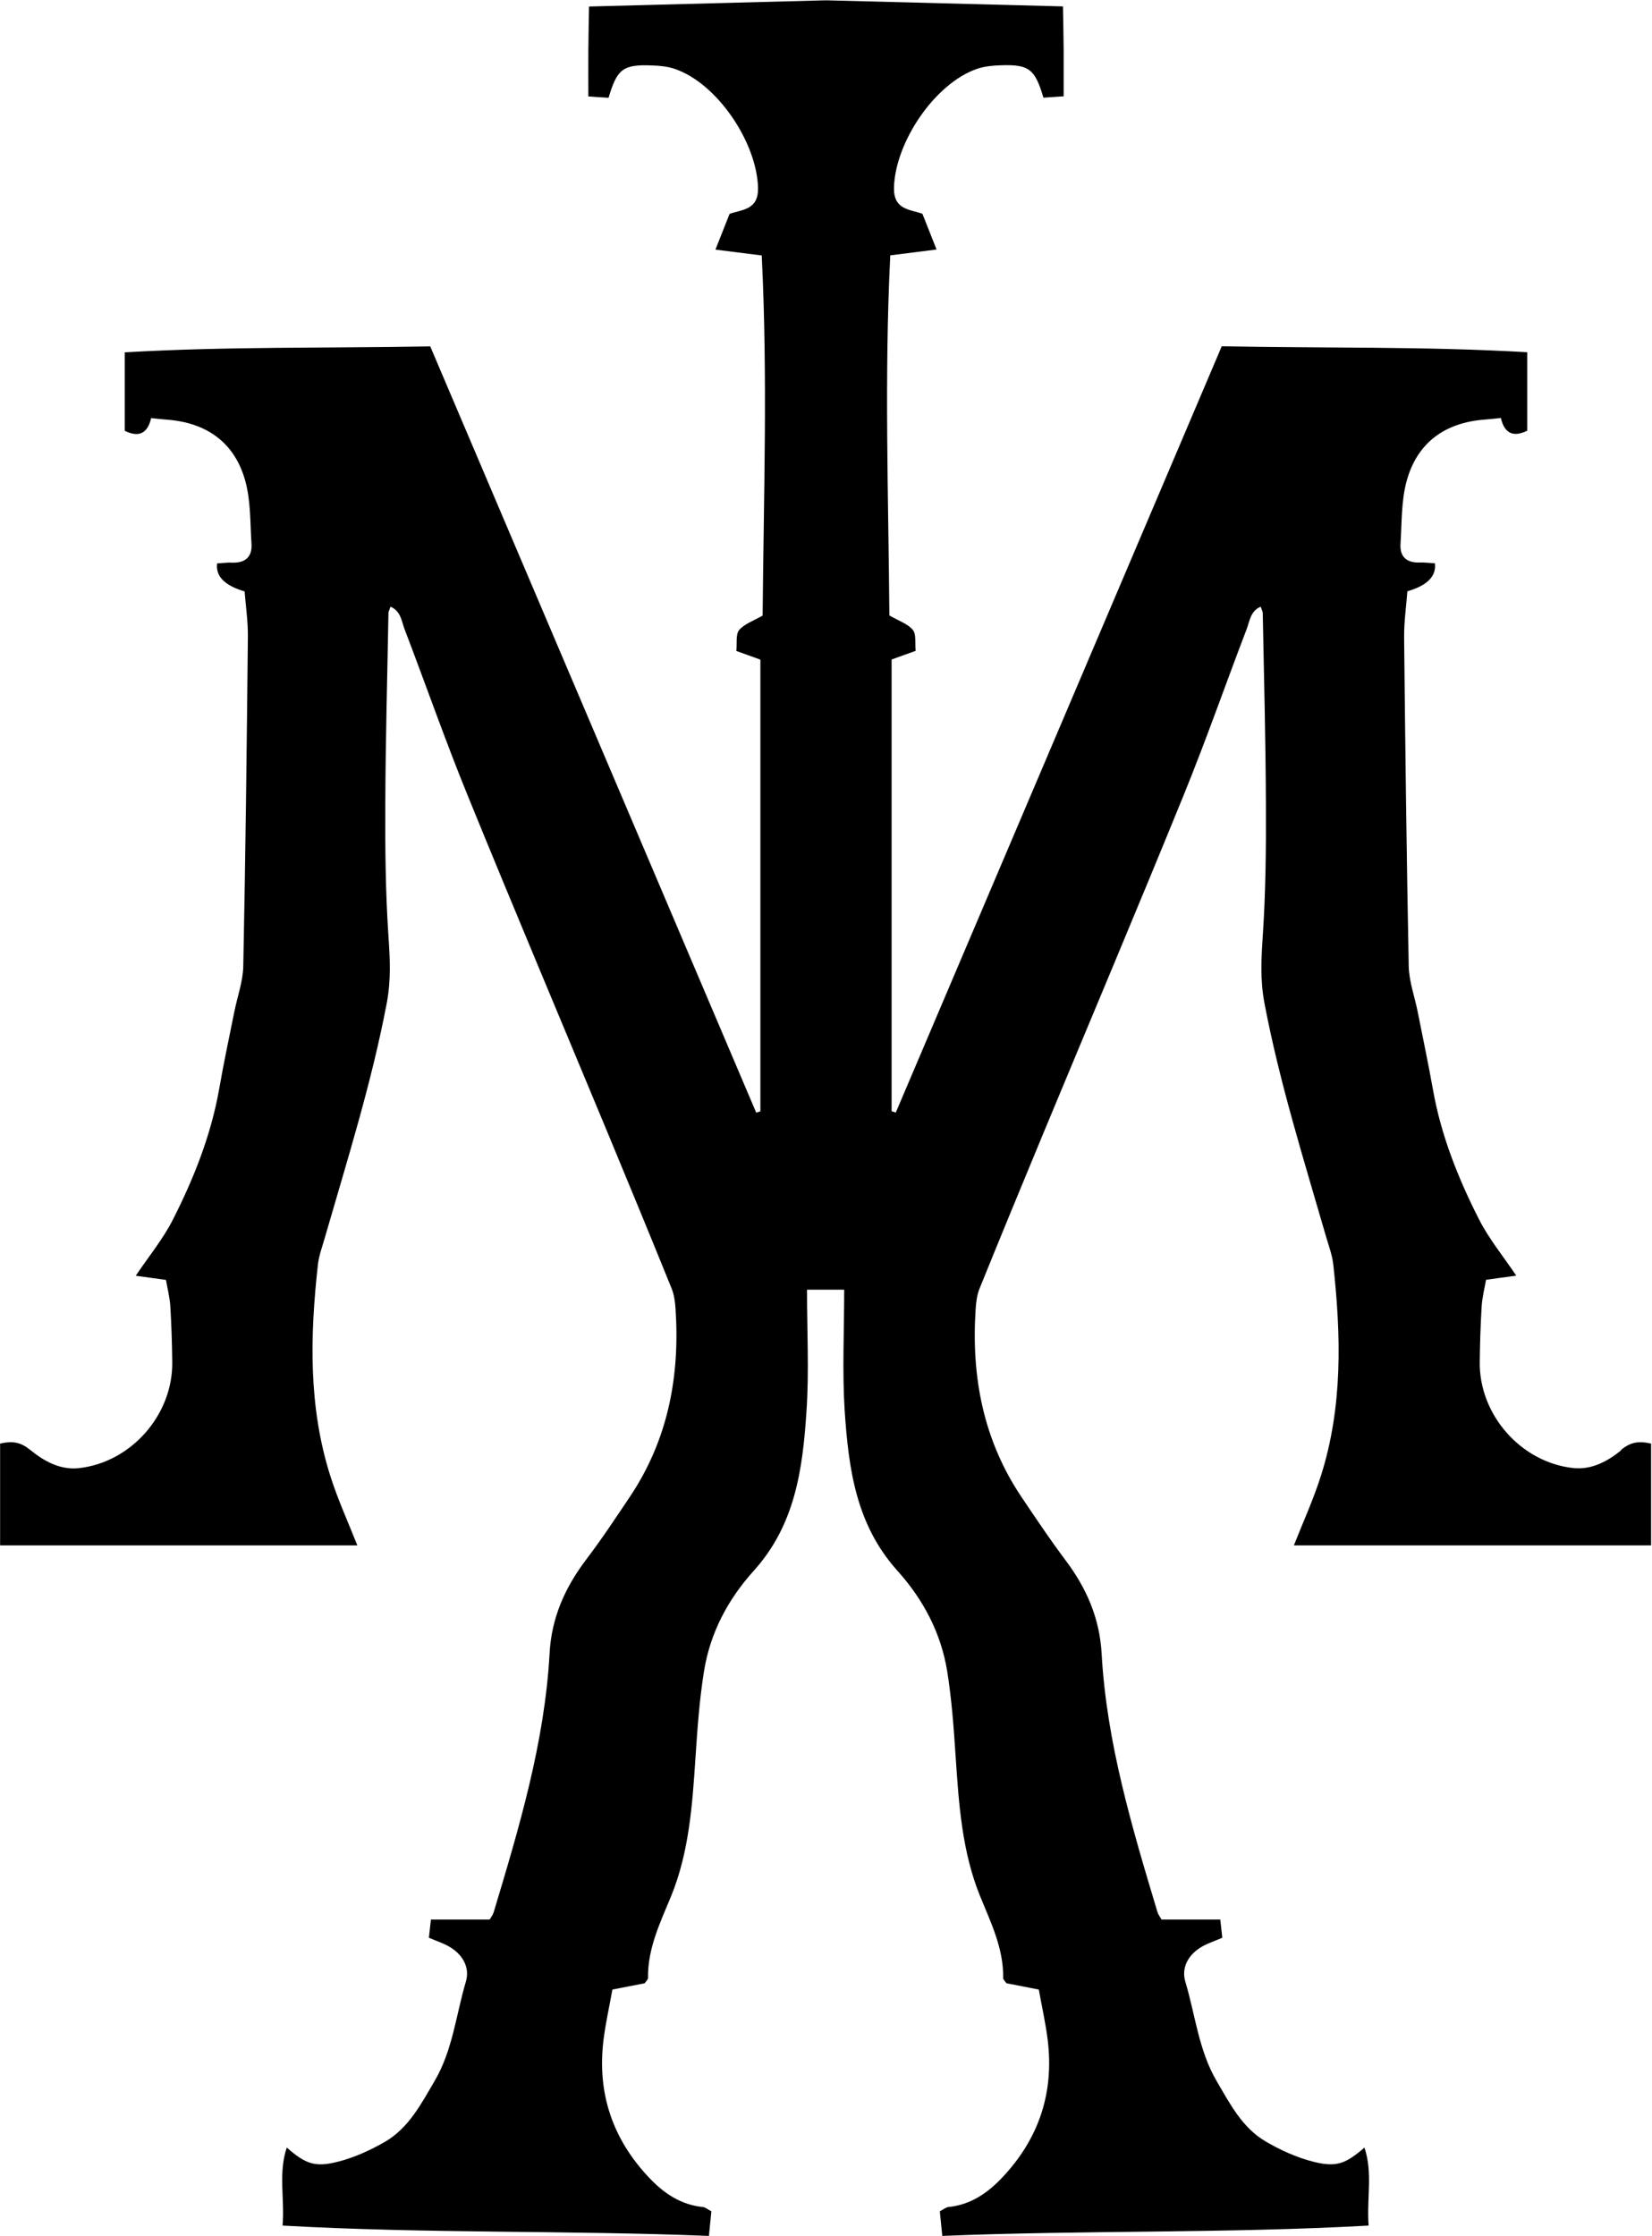
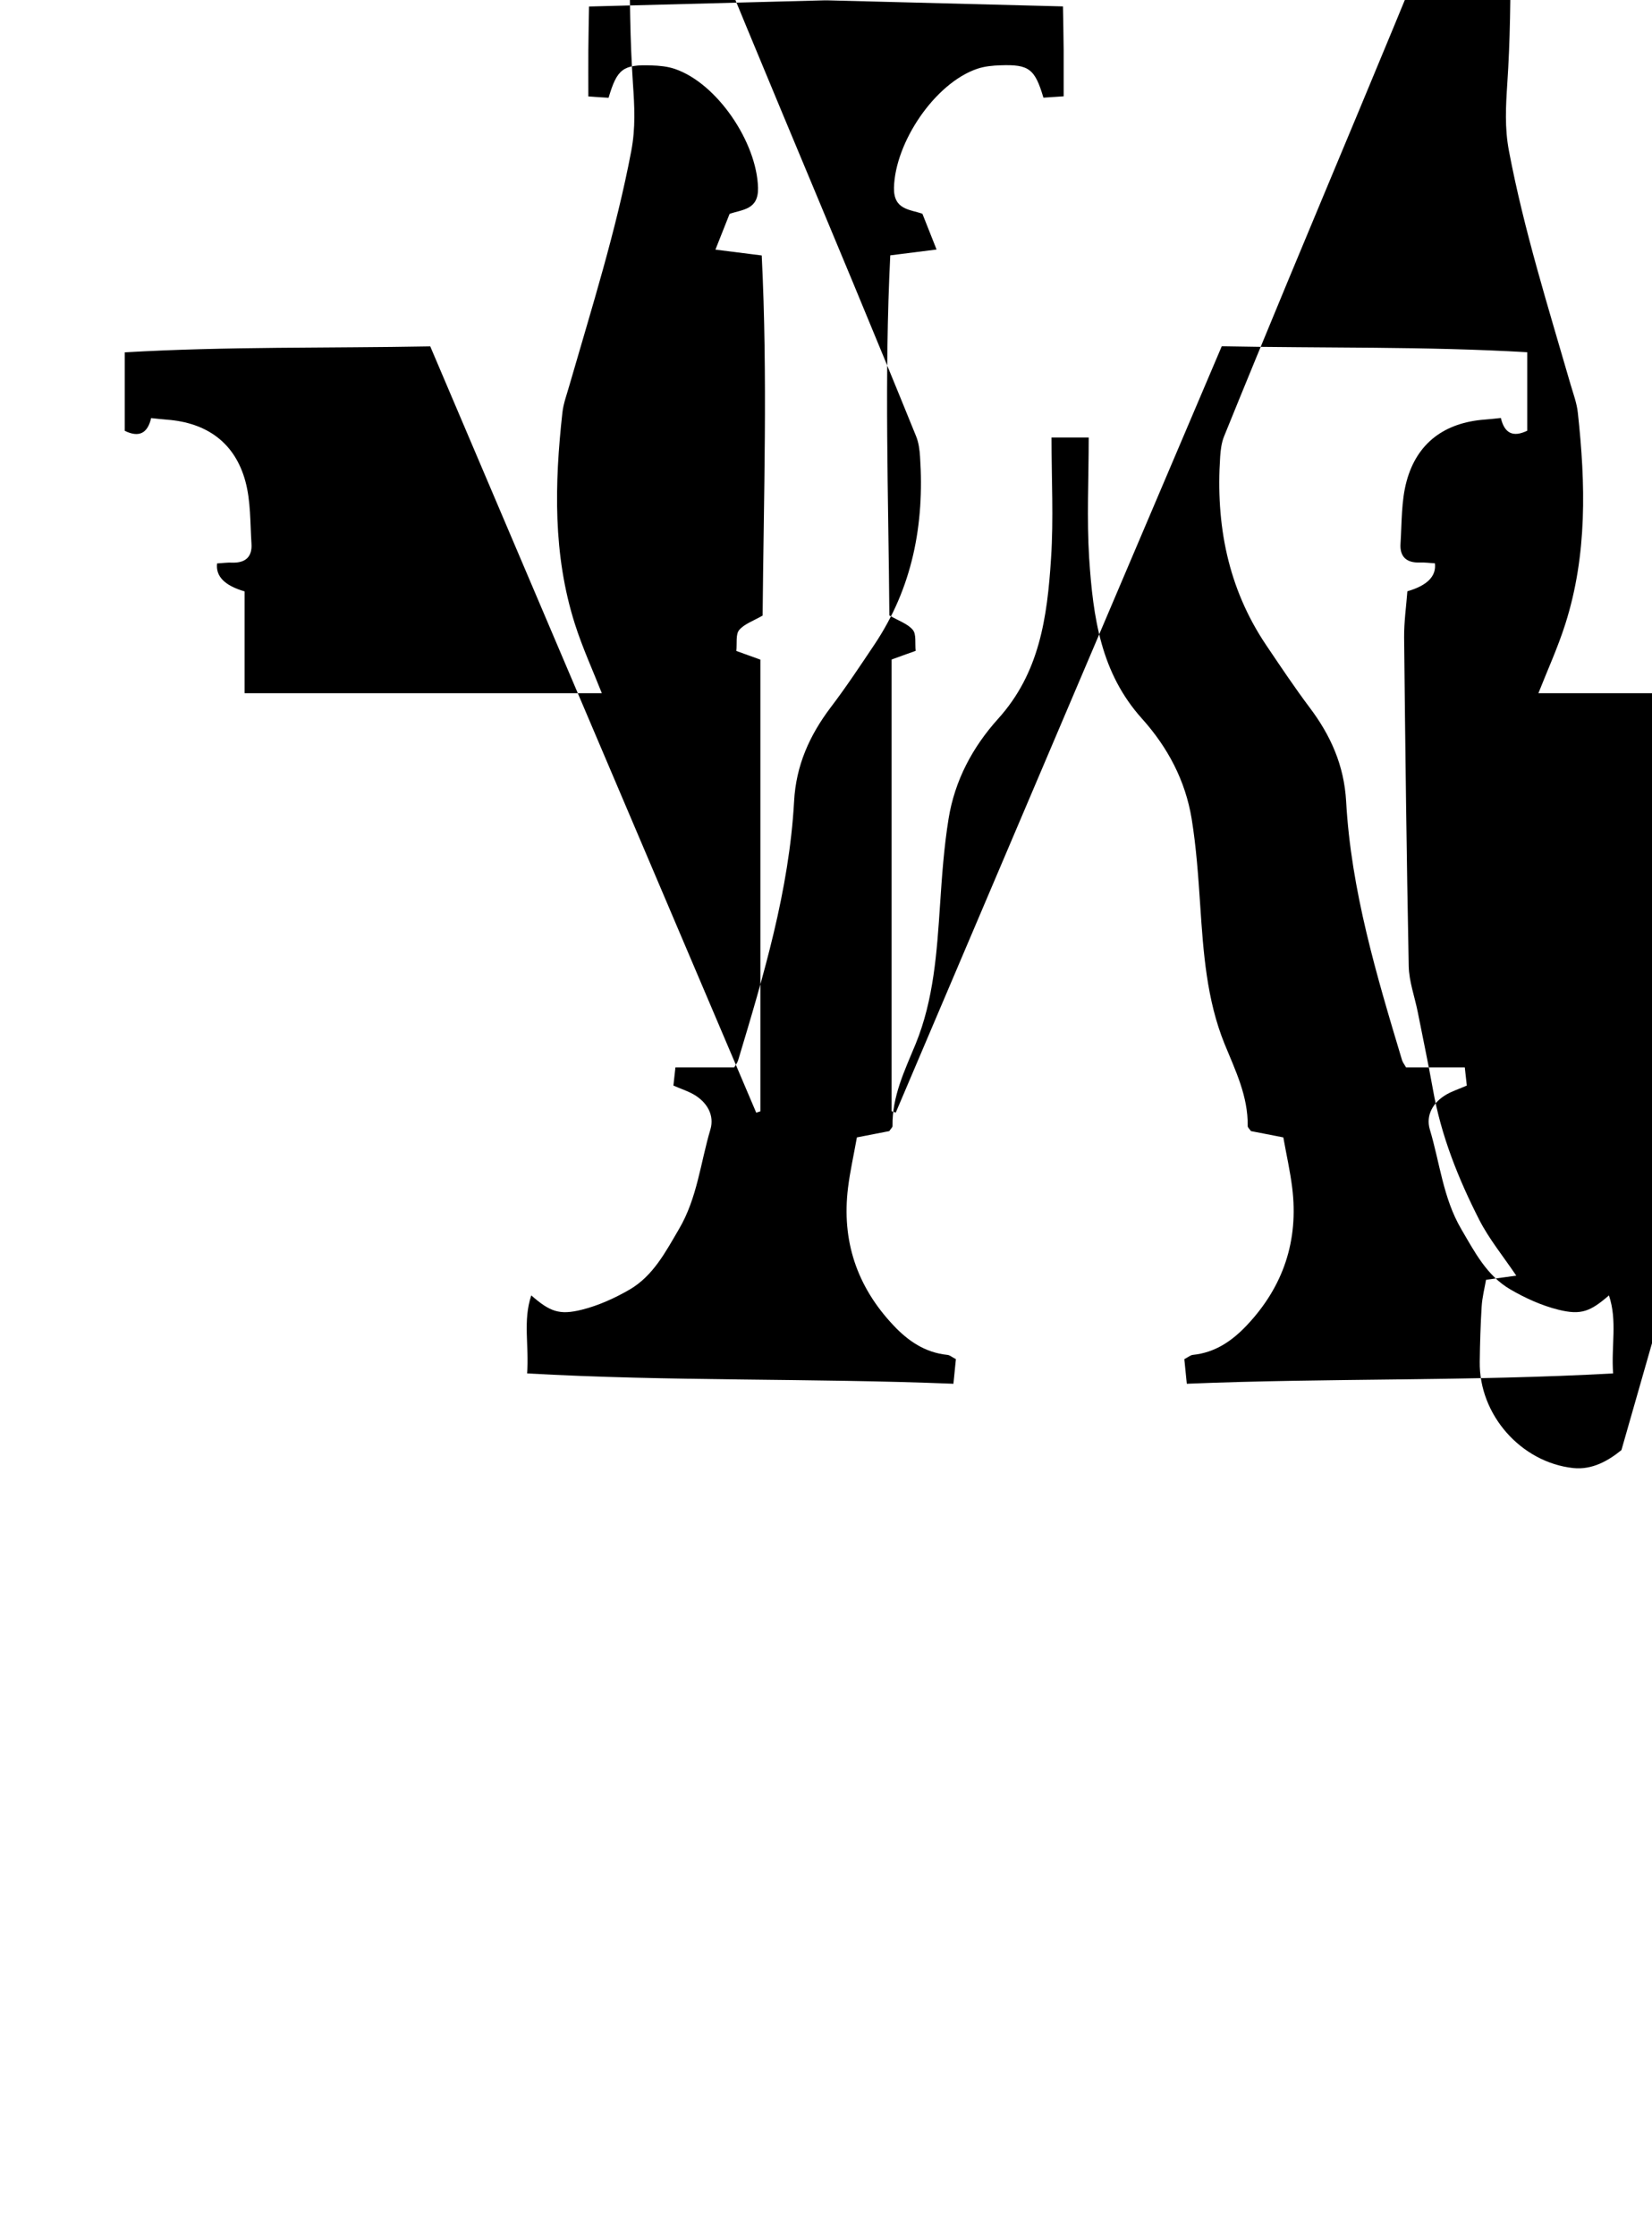
<svg xmlns="http://www.w3.org/2000/svg" id="Layer_1" data-name="Layer 1" viewBox="0 0 147.02 198.93">
  <defs>
    <style>
      .cls-1 {
        stroke-width: 0px;
      }
    </style>
  </defs>
-   <path class="cls-1" d="M144.3,129.02c-1.15.94-2.6,1.78-4.29,1.6-4.66-.51-8.39-4.75-8.32-9.46.02-1.64.07-3.28.17-4.91.05-.82.26-1.63.39-2.38,1.05-.14,1.85-.25,2.69-.37-1.18-1.75-2.42-3.26-3.29-4.96-1.88-3.69-3.41-7.52-4.13-11.63-.41-2.3-.9-4.59-1.35-6.88-.27-1.35-.77-2.7-.8-4.06-.19-9.75-.31-19.51-.41-29.27-.01-1.38.19-2.77.29-4.09q2.66-.77,2.45-2.49c-.44-.02-.9-.09-1.35-.07-1.18.04-1.79-.52-1.71-1.68.12-1.86.06-3.78.54-5.55.93-3.43,3.41-5.23,6.98-5.49.45-.03.9-.09,1.41-.14.32,1.38,1.1,1.74,2.35,1.13v-6.98c-9.09-.53-18.04-.35-27.19-.53-9.69,22.78-19.35,45.48-29.01,68.18-.12-.04-.25-.08-.37-.12v-40.19c.77-.28,1.4-.51,2.14-.77-.07-.69.07-1.47-.25-1.86-.44-.54-1.24-.8-2.09-1.29-.08-10.55-.46-21.22.08-32.04,1.5-.19,2.77-.35,4.12-.52-.44-1.12-.83-2.11-1.26-3.18-1.12-.4-2.57-.34-2.53-2.32.1-4.04,3.64-9.3,7.41-10.58.65-.22,1.38-.29,2.07-.31,2.53-.09,3.06.31,3.82,2.88.53-.04,1.1-.07,1.8-.12,0-1.49,0-2.81,0-4.13-.01-1.29-.04-2.58-.06-3.87-7.05-.18-14.03-.36-20.99-.54h0s-.07,0-.1,0c-.03,0-.07,0-.1,0h0c-6.96.18-13.93.36-20.99.55-.02,1.29-.05,2.58-.06,3.87-.01,1.32,0,2.64,0,4.13.69.05,1.26.09,1.8.12.76-2.57,1.28-2.97,3.82-2.88.69.02,1.42.09,2.07.31,3.78,1.28,7.31,6.55,7.41,10.58.05,1.98-1.41,1.92-2.53,2.32-.42,1.07-.82,2.06-1.26,3.18,1.35.17,2.62.33,4.12.52.54,10.82.17,21.49.08,32.04-.85.49-1.64.75-2.09,1.29-.32.39-.18,1.17-.25,1.86.74.27,1.37.49,2.14.77v40.19c-.12.04-.25.08-.37.12-9.66-22.7-19.31-45.4-29.01-68.18-9.16.17-18.11,0-27.19.53v6.98c1.24.61,2.03.26,2.35-1.13.51.05.96.11,1.41.14,3.56.27,6.05,2.06,6.98,5.49.48,1.77.42,3.7.54,5.55.08,1.16-.54,1.72-1.71,1.68-.46-.02-.91.05-1.35.07q-.21,1.72,2.45,2.49c.1,1.32.31,2.71.29,4.09-.1,9.76-.21,19.51-.41,29.27-.03,1.36-.53,2.7-.8,4.06-.46,2.29-.95,4.58-1.35,6.88-.73,4.11-2.26,7.95-4.13,11.63-.87,1.7-2.11,3.21-3.29,4.96.84.11,1.64.22,2.69.37.13.75.34,1.56.39,2.38.1,1.64.15,3.28.17,4.91.07,4.72-3.67,8.95-8.32,9.46-1.69.18-3.13-.66-4.29-1.6-.87-.71-1.55-.84-2.71-.59v9.06h31.79c-.8-2.03-1.73-4.06-2.4-6.17-1.96-6.16-1.81-12.47-1.11-18.79.09-.84.41-1.66.64-2.49,1.99-6.89,4.15-13.73,5.49-20.8.39-2.06.29-3.94.15-5.96-.26-3.89-.3-7.79-.28-11.69.02-5.68.18-11.36.28-17.04,0-.15.09-.29.18-.58.92.38.99,1.29,1.25,1.99,1.87,4.88,3.59,9.82,5.56,14.66,4.12,10.11,8.37,20.17,12.56,30.26,1.9,4.58,3.79,9.16,5.65,13.75.23.56.31,1.21.35,1.82.4,6.01-.67,11.66-4.08,16.74-1.26,1.88-2.51,3.77-3.88,5.57-1.88,2.49-3.08,5.16-3.25,8.35-.44,7.93-2.71,15.49-4.98,23.04-.06.21-.21.39-.35.63h-5.23c-.07.61-.12,1.1-.18,1.62.67.29,1.26.48,1.79.78,1.21.69,1.88,1.86,1.5,3.13-.88,2.96-1.17,6.1-2.79,8.85-1.19,2.03-2.29,4.15-4.38,5.38-1.33.77-2.78,1.43-4.26,1.8-2.04.51-2.86.16-4.51-1.27-.76,2.27-.18,4.48-.37,6.94,12.73.72,25.26.41,37.94.92.09-.91.16-1.56.22-2.19-.35-.18-.54-.36-.76-.38-1.98-.2-3.5-1.24-4.81-2.64-3.25-3.45-4.61-7.53-4.03-12.23.18-1.46.51-2.91.79-4.48.99-.19,1.97-.38,2.88-.56.13-.2.29-.33.29-.45-.04-2.65,1.08-4.93,2.06-7.31,1.61-3.94,1.89-8.17,2.17-12.38.17-2.56.35-5.13.76-7.66.55-3.38,2.11-6.34,4.42-8.9,3.66-4.06,4.36-8.95,4.7-14.29.23-3.49.04-7.01.04-10.72h3.31c0,3.71-.18,7.23.04,10.72.35,5.34,1.05,10.23,4.7,14.29,2.3,2.56,3.86,5.51,4.42,8.9.41,2.53.59,5.1.76,7.66.28,4.21.57,8.44,2.17,12.38.97,2.38,2.1,4.66,2.06,7.31,0,.13.16.26.29.45.91.18,1.89.36,2.88.56.28,1.57.61,3.01.79,4.48.58,4.7-.78,8.78-4.03,12.23-1.32,1.4-2.83,2.44-4.81,2.64-.21.02-.41.2-.76.38.06.63.13,1.29.22,2.19,12.68-.52,25.21-.21,37.94-.92-.18-2.47.39-4.67-.37-6.94-1.65,1.42-2.46,1.78-4.51,1.27-1.48-.37-2.94-1.03-4.26-1.8-2.1-1.22-3.19-3.35-4.38-5.38-1.61-2.75-1.9-5.89-2.79-8.85-.38-1.28.29-2.44,1.5-3.13.53-.3,1.12-.49,1.79-.78-.06-.51-.11-1.01-.18-1.62h-5.23c-.13-.24-.28-.42-.35-.63-2.27-7.55-4.54-15.11-4.98-23.04-.18-3.19-1.37-5.86-3.25-8.35-1.36-1.81-2.61-3.69-3.88-5.57-3.41-5.08-4.48-10.73-4.08-16.74.04-.61.12-1.26.35-1.82,1.86-4.59,3.75-9.17,5.65-13.75,4.19-10.09,8.44-20.14,12.56-30.26,1.97-4.84,3.69-9.78,5.56-14.66.27-.7.33-1.61,1.25-1.99.09.29.18.43.18.58.11,5.68.26,11.36.28,17.04.02,3.9-.02,7.81-.28,11.69-.13,2.01-.24,3.9.15,5.96,1.34,7.07,3.5,13.91,5.49,20.8.24.82.55,1.64.64,2.49.69,6.32.85,12.63-1.11,18.79-.67,2.11-1.6,4.14-2.4,6.17h31.79v-9.06c-1.17-.25-1.84-.12-2.71.59Z" />
+   <path class="cls-1" d="M144.3,129.02c-1.15.94-2.6,1.78-4.29,1.6-4.66-.51-8.39-4.75-8.32-9.46.02-1.64.07-3.28.17-4.91.05-.82.26-1.63.39-2.38,1.05-.14,1.85-.25,2.69-.37-1.18-1.75-2.42-3.26-3.29-4.96-1.88-3.69-3.41-7.52-4.13-11.63-.41-2.3-.9-4.59-1.35-6.88-.27-1.35-.77-2.7-.8-4.06-.19-9.75-.31-19.51-.41-29.27-.01-1.38.19-2.77.29-4.09q2.66-.77,2.45-2.49c-.44-.02-.9-.09-1.35-.07-1.18.04-1.79-.52-1.71-1.68.12-1.86.06-3.78.54-5.55.93-3.43,3.41-5.23,6.98-5.49.45-.03.9-.09,1.41-.14.32,1.38,1.1,1.74,2.35,1.13v-6.98c-9.09-.53-18.04-.35-27.19-.53-9.69,22.78-19.35,45.48-29.01,68.18-.12-.04-.25-.08-.37-.12v-40.19c.77-.28,1.4-.51,2.14-.77-.07-.69.07-1.47-.25-1.86-.44-.54-1.24-.8-2.09-1.29-.08-10.55-.46-21.22.08-32.04,1.5-.19,2.77-.35,4.12-.52-.44-1.12-.83-2.11-1.26-3.18-1.12-.4-2.57-.34-2.53-2.32.1-4.04,3.64-9.3,7.41-10.58.65-.22,1.38-.29,2.07-.31,2.53-.09,3.06.31,3.82,2.88.53-.04,1.1-.07,1.8-.12,0-1.49,0-2.81,0-4.13-.01-1.29-.04-2.58-.06-3.87-7.05-.18-14.03-.36-20.99-.54h0s-.07,0-.1,0c-.03,0-.07,0-.1,0h0c-6.96.18-13.93.36-20.99.55-.02,1.29-.05,2.58-.06,3.87-.01,1.32,0,2.64,0,4.13.69.05,1.26.09,1.8.12.76-2.57,1.28-2.97,3.82-2.88.69.02,1.42.09,2.07.31,3.78,1.28,7.31,6.55,7.41,10.58.05,1.98-1.41,1.92-2.53,2.32-.42,1.07-.82,2.06-1.26,3.18,1.35.17,2.62.33,4.12.52.54,10.82.17,21.49.08,32.04-.85.49-1.64.75-2.09,1.29-.32.39-.18,1.17-.25,1.86.74.27,1.37.49,2.14.77v40.19c-.12.04-.25.08-.37.12-9.66-22.7-19.31-45.4-29.01-68.18-9.16.17-18.11,0-27.19.53v6.98c1.24.61,2.03.26,2.35-1.13.51.05.96.11,1.41.14,3.56.27,6.05,2.06,6.98,5.49.48,1.77.42,3.7.54,5.55.08,1.16-.54,1.72-1.71,1.68-.46-.02-.91.05-1.35.07q-.21,1.72,2.45,2.49v9.06h31.79c-.8-2.03-1.73-4.06-2.4-6.17-1.96-6.16-1.81-12.47-1.11-18.79.09-.84.41-1.66.64-2.49,1.99-6.89,4.15-13.73,5.49-20.8.39-2.06.29-3.94.15-5.96-.26-3.89-.3-7.79-.28-11.69.02-5.68.18-11.36.28-17.04,0-.15.09-.29.18-.58.92.38.99,1.29,1.25,1.99,1.87,4.88,3.59,9.82,5.56,14.66,4.12,10.11,8.37,20.17,12.56,30.26,1.9,4.58,3.79,9.16,5.65,13.75.23.56.31,1.21.35,1.82.4,6.01-.67,11.66-4.08,16.74-1.26,1.88-2.51,3.77-3.88,5.57-1.88,2.49-3.08,5.16-3.25,8.35-.44,7.93-2.71,15.49-4.98,23.04-.06.21-.21.39-.35.63h-5.23c-.07.61-.12,1.1-.18,1.62.67.29,1.26.48,1.79.78,1.21.69,1.88,1.86,1.5,3.13-.88,2.96-1.17,6.1-2.79,8.85-1.19,2.03-2.29,4.15-4.38,5.38-1.33.77-2.78,1.43-4.26,1.8-2.04.51-2.86.16-4.51-1.27-.76,2.27-.18,4.48-.37,6.94,12.73.72,25.26.41,37.94.92.09-.91.16-1.56.22-2.19-.35-.18-.54-.36-.76-.38-1.98-.2-3.5-1.24-4.81-2.64-3.25-3.45-4.61-7.53-4.03-12.23.18-1.46.51-2.91.79-4.48.99-.19,1.97-.38,2.88-.56.13-.2.29-.33.29-.45-.04-2.65,1.08-4.93,2.06-7.31,1.61-3.94,1.89-8.17,2.17-12.38.17-2.56.35-5.13.76-7.66.55-3.38,2.11-6.34,4.42-8.9,3.66-4.06,4.36-8.95,4.7-14.29.23-3.49.04-7.01.04-10.72h3.31c0,3.71-.18,7.23.04,10.72.35,5.34,1.05,10.23,4.7,14.29,2.3,2.56,3.86,5.51,4.42,8.9.41,2.53.59,5.1.76,7.66.28,4.21.57,8.44,2.17,12.38.97,2.38,2.1,4.66,2.06,7.31,0,.13.16.26.29.45.91.18,1.89.36,2.88.56.28,1.57.61,3.01.79,4.48.58,4.7-.78,8.78-4.03,12.23-1.32,1.4-2.83,2.44-4.81,2.64-.21.02-.41.2-.76.38.06.63.13,1.29.22,2.19,12.68-.52,25.21-.21,37.94-.92-.18-2.47.39-4.67-.37-6.94-1.65,1.42-2.46,1.78-4.51,1.27-1.48-.37-2.94-1.03-4.26-1.8-2.1-1.22-3.19-3.35-4.38-5.38-1.61-2.75-1.9-5.89-2.79-8.85-.38-1.28.29-2.44,1.5-3.13.53-.3,1.12-.49,1.79-.78-.06-.51-.11-1.01-.18-1.62h-5.23c-.13-.24-.28-.42-.35-.63-2.27-7.55-4.54-15.11-4.98-23.04-.18-3.19-1.37-5.86-3.25-8.35-1.36-1.81-2.61-3.69-3.88-5.57-3.41-5.08-4.48-10.73-4.08-16.74.04-.61.12-1.26.35-1.82,1.86-4.59,3.75-9.17,5.65-13.75,4.19-10.09,8.44-20.14,12.56-30.26,1.97-4.84,3.69-9.78,5.56-14.66.27-.7.33-1.61,1.25-1.99.09.29.18.43.18.58.11,5.68.26,11.36.28,17.04.02,3.9-.02,7.81-.28,11.69-.13,2.01-.24,3.9.15,5.96,1.34,7.07,3.5,13.91,5.49,20.8.24.82.55,1.64.64,2.49.69,6.32.85,12.63-1.11,18.79-.67,2.11-1.6,4.14-2.4,6.17h31.79v-9.06c-1.17-.25-1.84-.12-2.71.59Z" />
</svg>